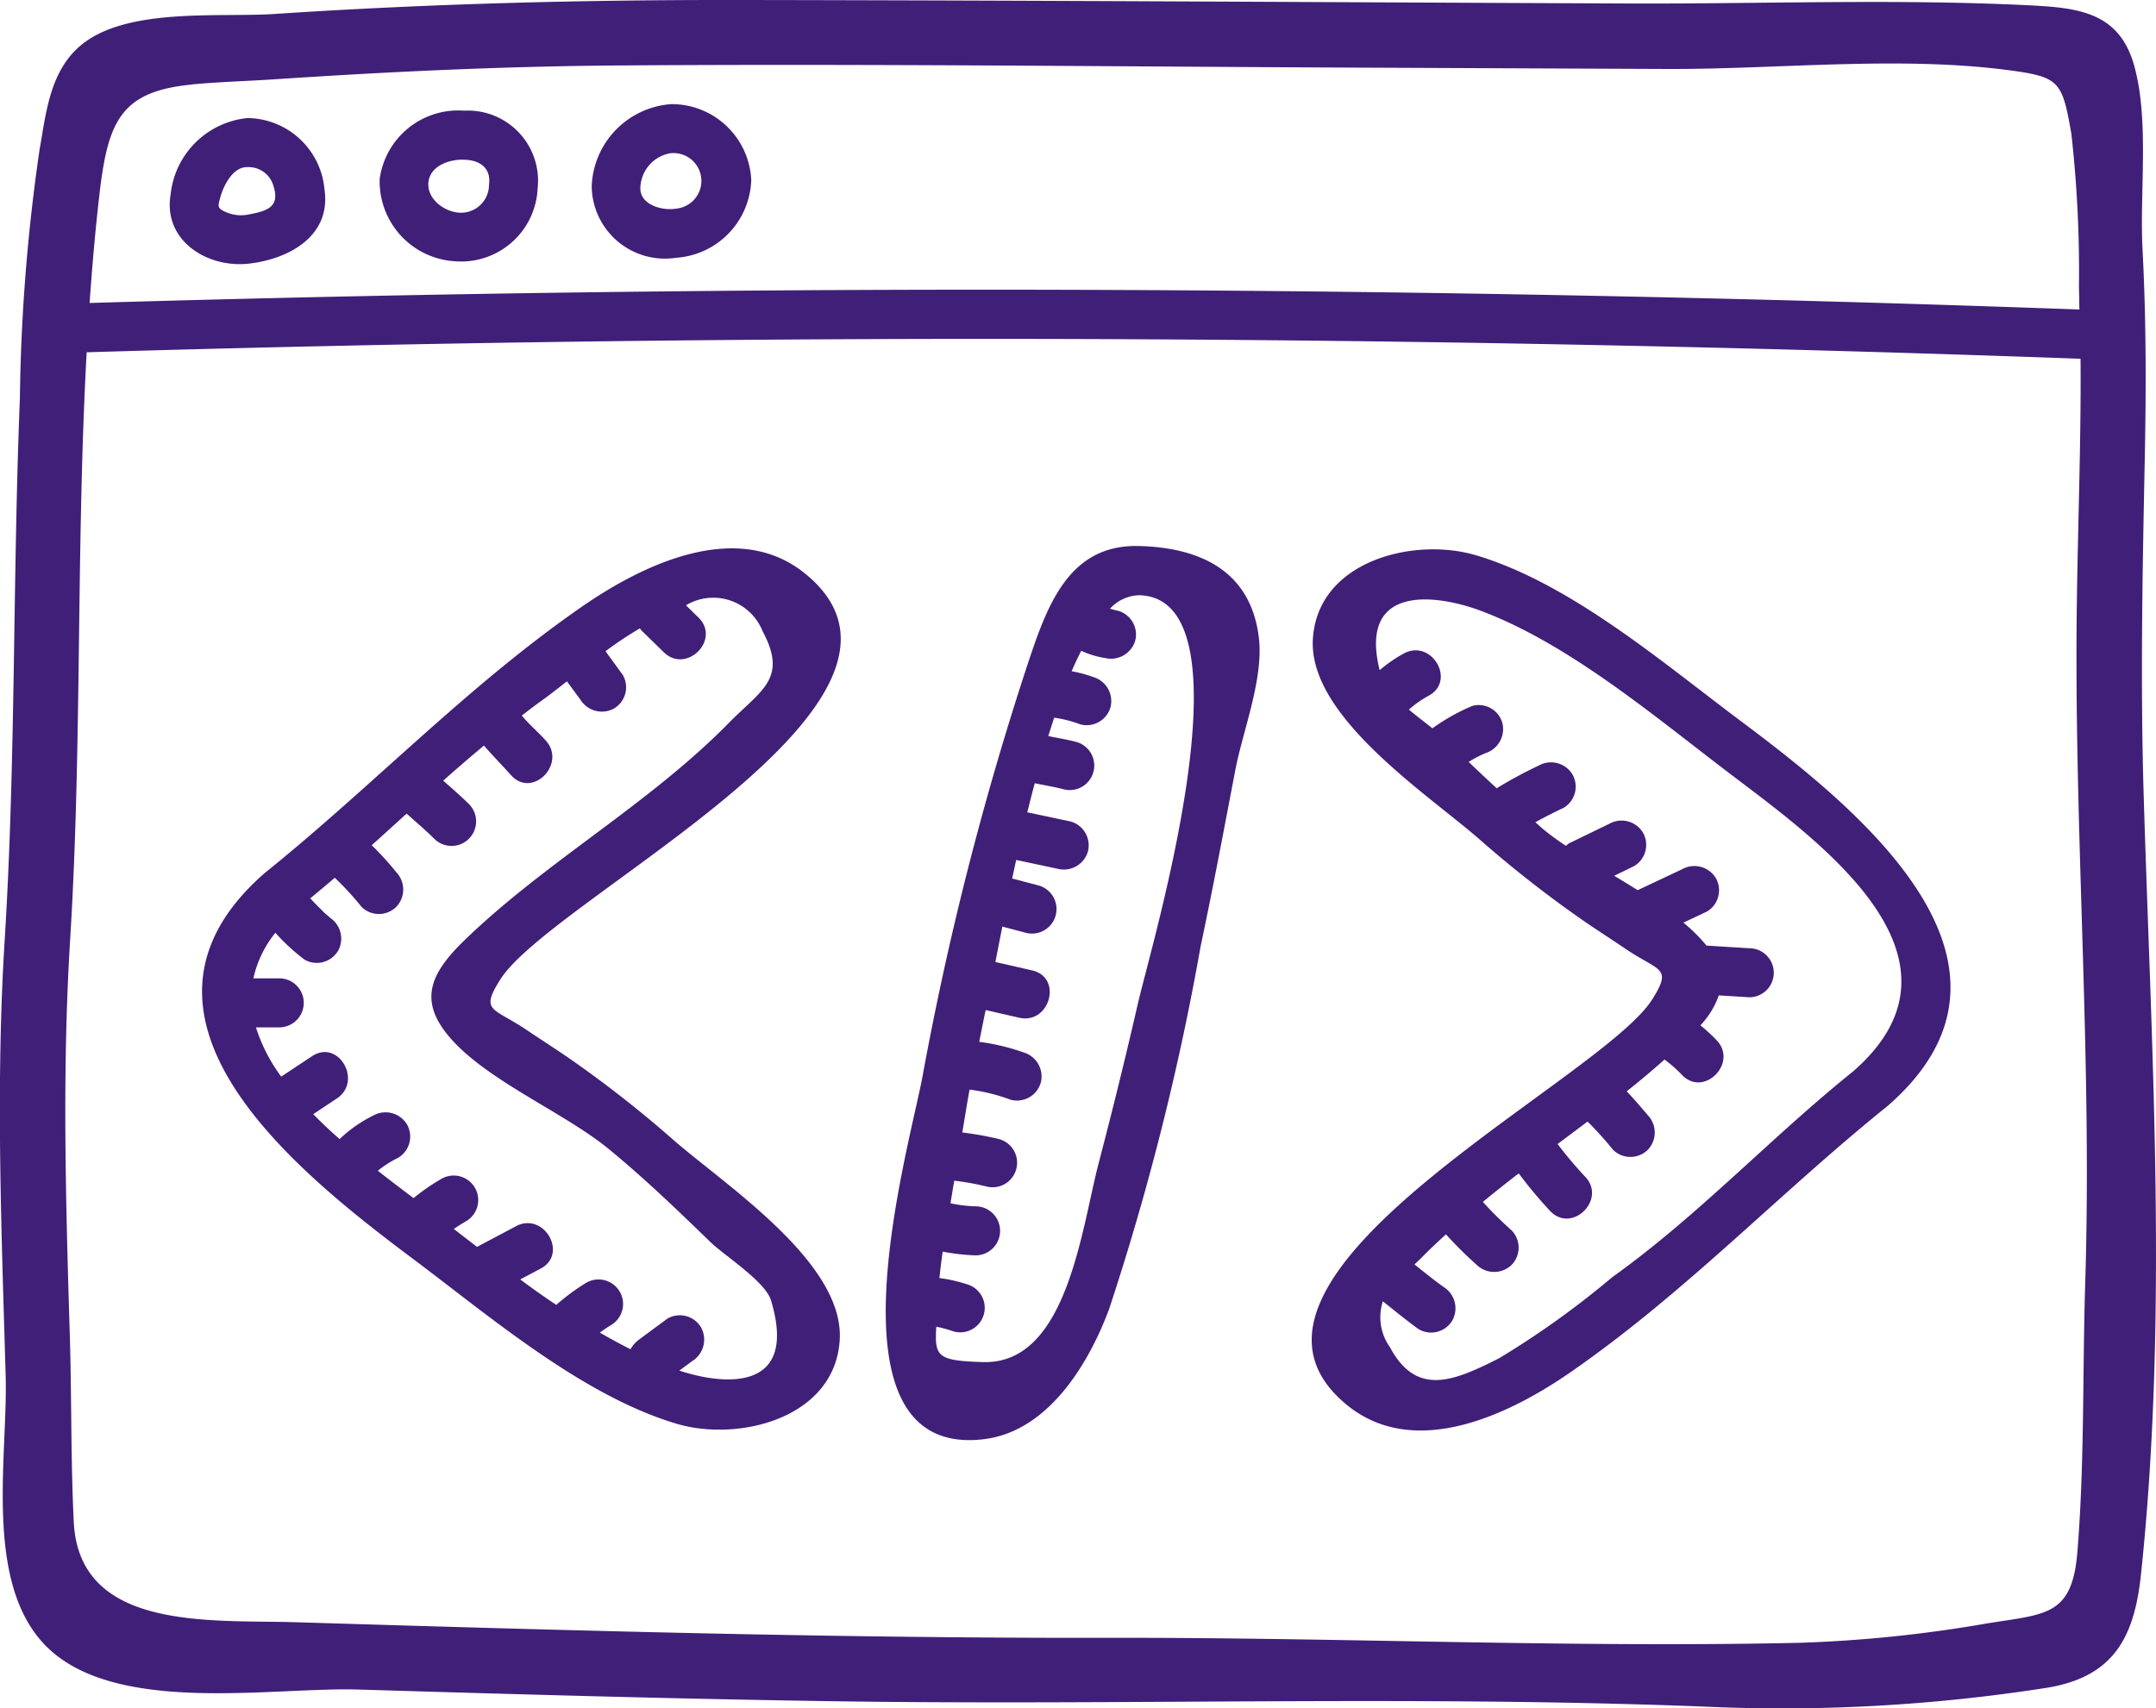
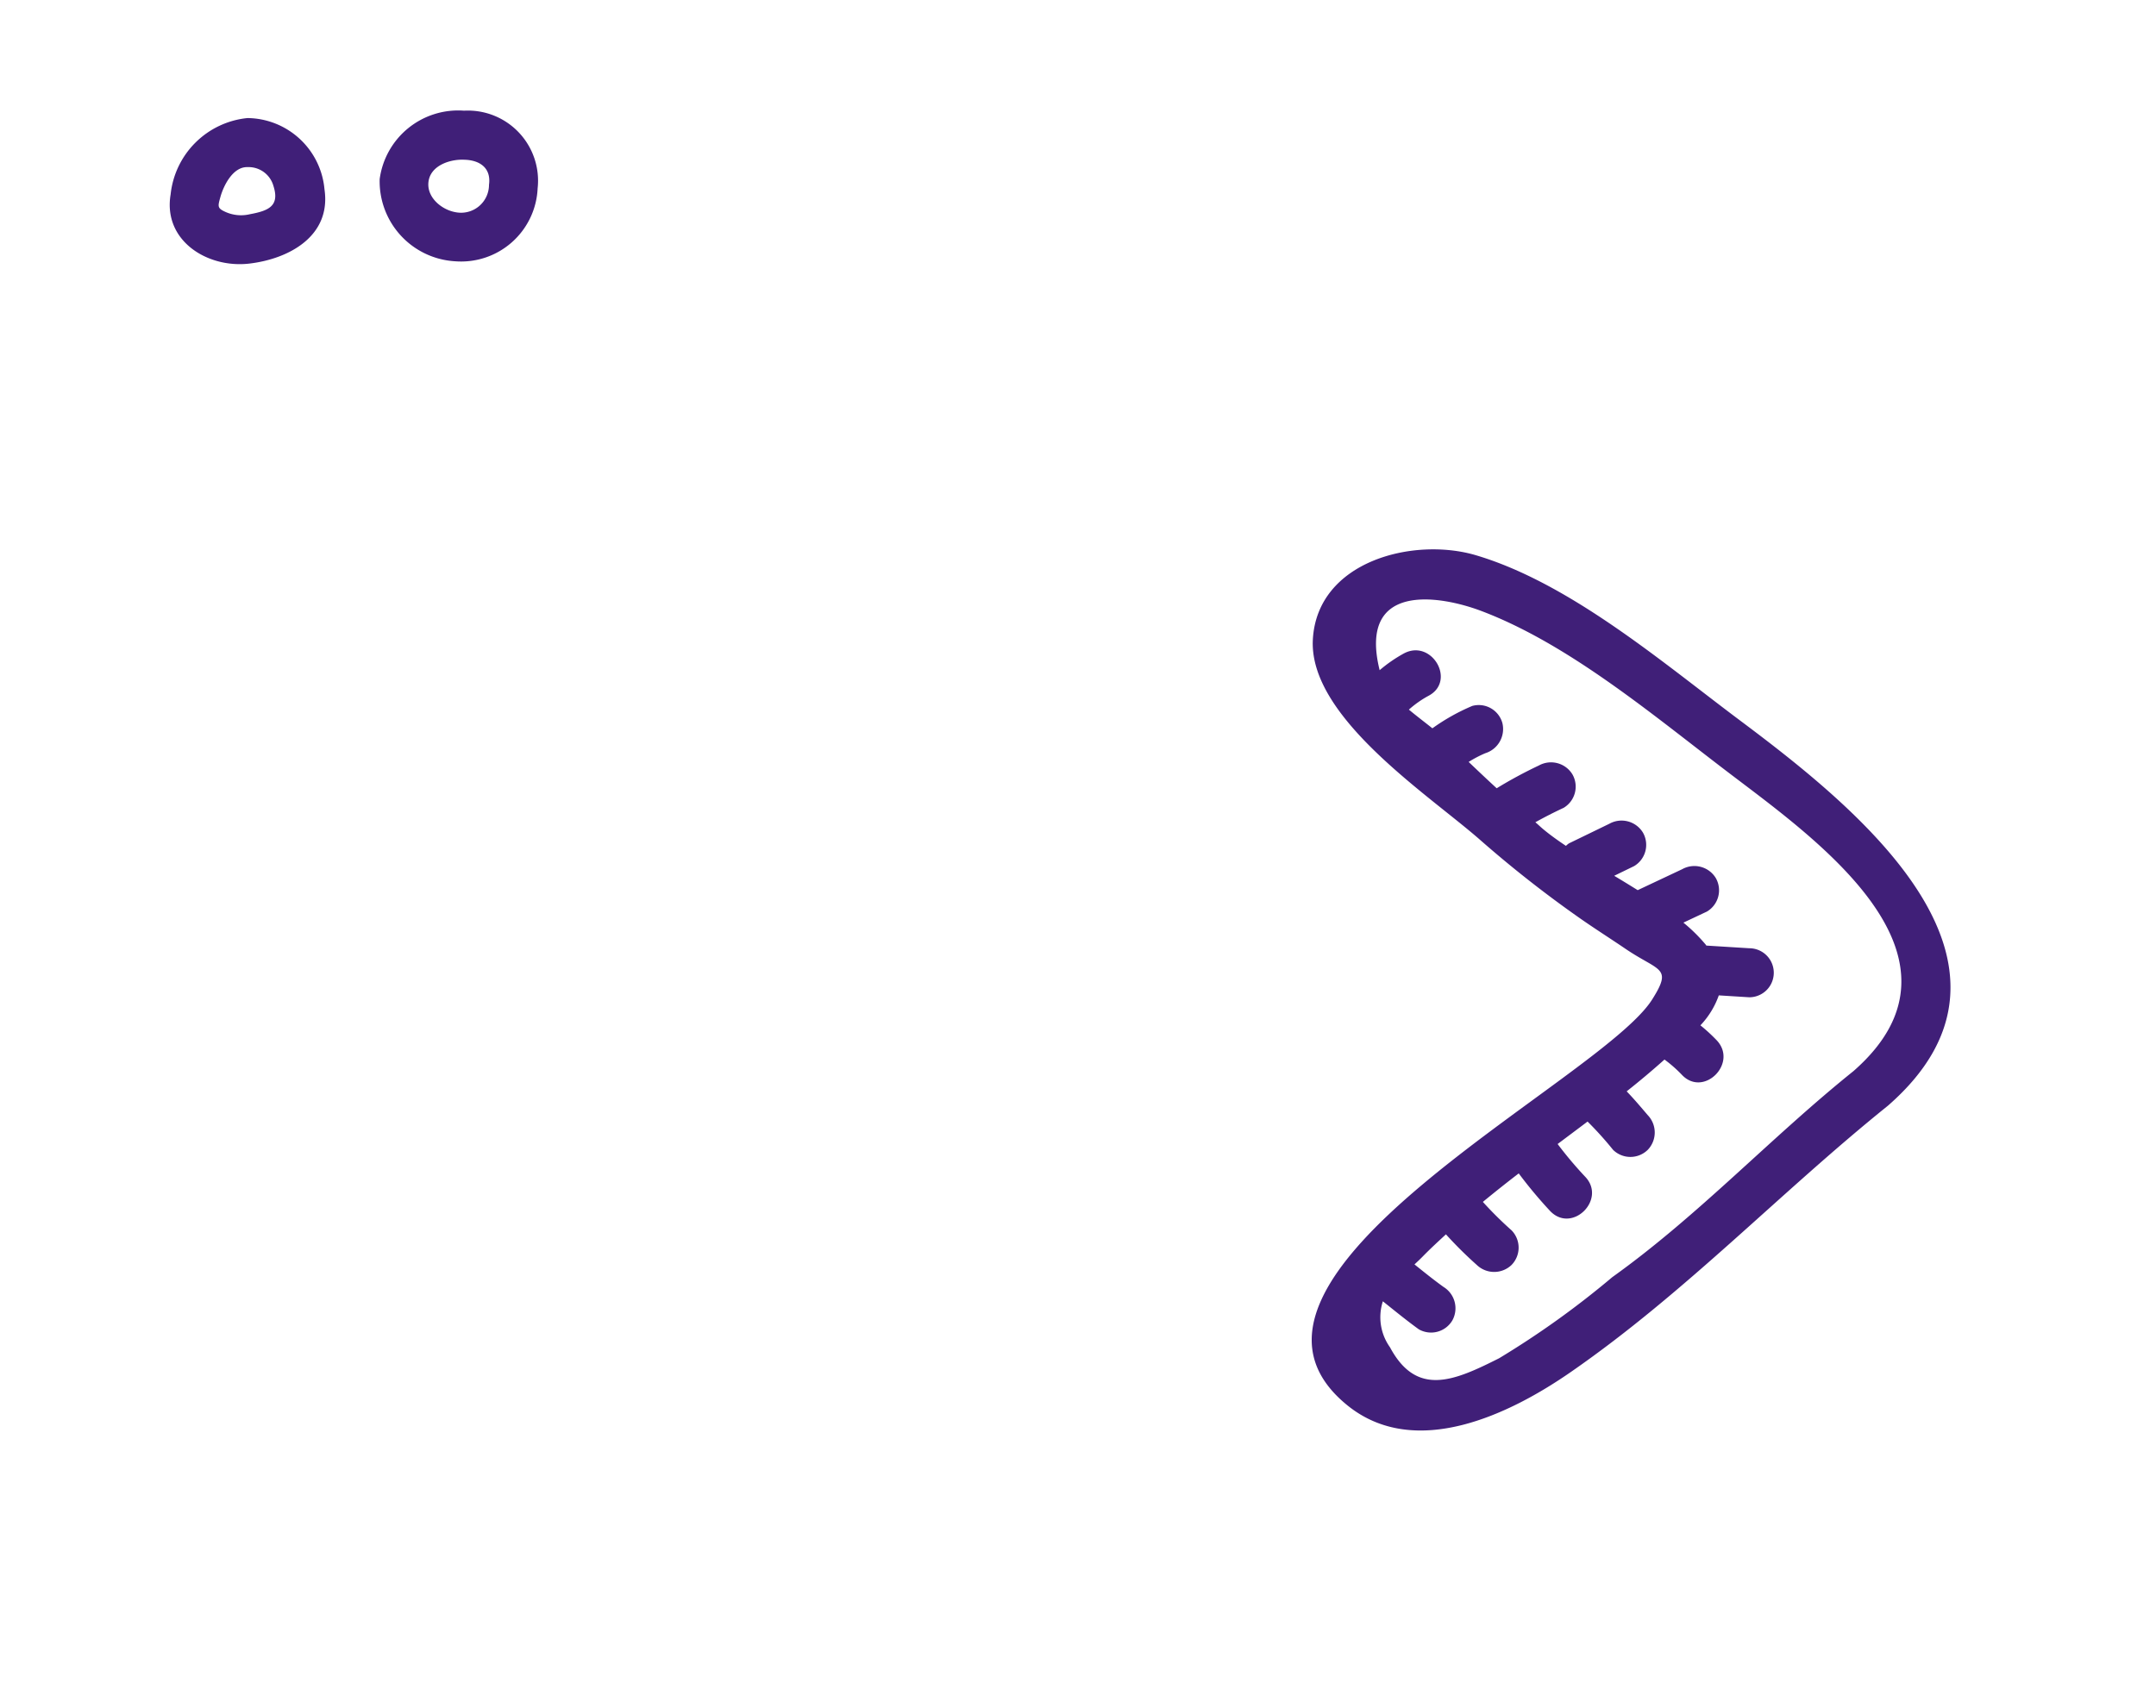
<svg xmlns="http://www.w3.org/2000/svg" width="70.346" height="55.745" viewBox="0 0 70.346 55.745">
  <g id="Groupe_144" data-name="Groupe 144" transform="translate(-350.523 -234.109)">
-     <path id="Tracé_552" data-name="Tracé 552" d="M420.47,260.164c-.112-3.648-.045-7.3.03-10.944.048-2.329.053-4.638-.07-6.965-.1-1.856.228-4.223-.275-6.012s-1.9-1.887-3.558-1.967c-4.314-.206-8.671-.035-12.99-.053-9.64-.04-19.279-.1-28.919-.114-5.076-.008-10.126.118-15.191.455-1.824.122-4.872-.23-6.361,1.045-.991.849-1.112,2.2-1.322,3.383a61.075,61.075,0,0,0-.642,8.118c-.237,5.881-.131,11.767-.494,17.644-.3,4.757-.108,9.5.03,14.261.077,2.665-.776,6.97,1.485,8.974,2.331,2.065,7.264,1.176,10.028,1.26,5.089.153,10.178.3,15.27.378,9.542.15,19.072-.193,28.606.177a55.767,55.767,0,0,0,11.257-.62c2.142-.368,2.807-1.649,3.023-3.677C421.267,277.134,420.727,268.55,420.47,260.164Zm-63.679-23.3c.9-.086,1.8-.107,2.706-.168,3.715-.247,7.418-.422,11.141-.45,7.989-.059,15.98.034,23.969.069l10.3.045c3.623.014,7.557-.433,11.141.038,1.681.221,1.758.36,2.059,2.074a40.537,40.537,0,0,1,.248,5.038c.01.235.007.469.015.7q-32.451-1.176-64.924-.213c.087-1.221.191-2.442.335-3.659C354.059,238.045,354.488,237.086,356.791,236.867Zm61.769,39.1c-.091,2.919-.019,5.88-.256,8.794-.172,2.114-1.038,2.02-2.985,2.339a43.686,43.686,0,0,1-6.064.626c-7.475.167-15.034-.177-22.525-.162-8.857.017-17.711-.24-26.563-.509-2.771-.084-7.064.3-7.237-3.275-.1-2.011-.067-4.041-.128-6.054-.132-4.327-.257-8.644.011-12.969.393-6.365.188-12.777.538-19.148q32.525-.969,65.056.212c.023,3.013-.115,6.03-.131,9.042C418.24,261.909,418.781,268.911,418.56,275.966Z" transform="translate(0 0)" fill="#401f78" />
    <path id="Tracé_553" data-name="Tracé 553" d="M360.91,244.275c1.306-.155,2.673-.908,2.448-2.425a2.551,2.551,0,0,0-2.512-2.324,2.8,2.8,0,0,0-2.508,2.493C358.084,243.527,359.539,244.438,360.91,244.275Zm-.951-2.162c.108-.393.416-1,.887-.986a.842.842,0,0,1,.847.615c.212.659-.168.811-.768.922a1.241,1.241,0,0,1-.787-.07C359.86,242.469,359.875,242.417,359.959,242.113Z" transform="translate(-2.248 -1.564)" fill="#401f78" />
    <path id="Tracé_554" data-name="Tracé 554" d="M370.4,244.1a2.5,2.5,0,0,0,2.694-2.381,2.289,2.289,0,0,0-2.4-2.534,2.584,2.584,0,0,0-2.754,2.233A2.614,2.614,0,0,0,370.4,244.1Zm-.855-2.664c.11-.484.72-.672,1.152-.65.524.011.885.281.81.817a.912.912,0,0,1-1.092.895C369.938,242.415,369.424,241.974,369.545,241.435Z" transform="translate(-5.029 -1.464)" fill="#401f78" />
-     <path id="Tracé_555" data-name="Tracé 555" d="M380.414,243.9a2.629,2.629,0,0,0,2.455-2.544,2.6,2.6,0,0,0-2.606-2.471,2.794,2.794,0,0,0-2.6,2.679A2.389,2.389,0,0,0,380.414,243.9Zm-.151-3.414a.908.908,0,0,1,.177,1.807c-.457.084-1.154-.107-1.189-.617A1.179,1.179,0,0,1,380.263,240.483Z" transform="translate(-7.834 -1.378)" fill="#401f78" />
-     <path id="Tracé_556" data-name="Tracé 556" d="M379.471,260.095c-2.224-1.809-5.337-.28-7.318,1.1-3.732,2.59-6.8,5.84-10.323,8.675-5.359,4.689,1.127,9.8,4.845,12.588,2.515,1.883,5.534,4.472,8.609,5.383,2.033.6,5.167-.192,5.314-2.747.145-2.528-3.757-5.054-5.454-6.542a37.949,37.949,0,0,0-3.259-2.561c-.494-.345-1.005-.669-1.505-1.006-1.094-.74-1.529-.582-.857-1.646C371.216,270.655,384.587,264.255,379.471,260.095Zm-11.687,15.026c1.185,1.477,3.778,2.523,5.271,3.746,1.169.958,2.249,2,3.335,3.052.438.423,1.781,1.279,1.965,1.891.9,2.994-1.513,2.781-2.991,2.294l.421-.311a.826.826,0,0,0,.287-1.1.805.805,0,0,0-1.095-.287l-.94.695a1.017,1.017,0,0,0-.266.306c-.334-.169-.667-.349-1-.543.117-.084.233-.168.361-.243a.8.8,0,0,0-.808-1.382,7.076,7.076,0,0,0-.975.72q-.6-.4-1.176-.831l.668-.354c.91-.483.1-1.865-.807-1.382l-1.271.674-.757-.585c.129-.087.26-.174.4-.252a.8.8,0,0,0-.807-1.382,6.618,6.618,0,0,0-.906.628c-.363-.274-.758-.573-1.166-.893a3.386,3.386,0,0,1,.661-.422.806.806,0,0,0,.287-1.095.818.818,0,0,0-1.095-.287,4.425,4.425,0,0,0-1.1.77c-.3-.262-.587-.533-.861-.814l.768-.509c.855-.566.055-1.953-.807-1.382l-1.006.666a5.485,5.485,0,0,1-.824-1.607h.76a.8.8,0,0,0,0-1.6h-.844a3.609,3.609,0,0,1,.718-1.487,6.6,6.6,0,0,0,.95.876.807.807,0,0,0,1.095-.287.818.818,0,0,0-.287-1.095c.128.092-.13-.119-.154-.142-.1-.1-.2-.2-.3-.3l-.166-.176c.269-.221.536-.444.8-.671a9.7,9.7,0,0,1,.874.95.806.806,0,0,0,1.132,0,.819.819,0,0,0,0-1.132,9.717,9.717,0,0,0-.8-.88q.571-.515,1.139-1.032c.3.271.612.534.9.82a.8.8,0,0,0,1.132-1.132c-.269-.266-.555-.513-.838-.764q.655-.583,1.329-1.145c.285.333.592.641.886.969.689.769,1.817-.366,1.132-1.132-.25-.279-.548-.526-.784-.817.2-.152.4-.308.606-.456.3-.212.581-.435.866-.66l.442.6a.823.823,0,0,0,1.095.287.806.806,0,0,0,.287-1.095l-.565-.775a12.106,12.106,0,0,1,1.121-.745.842.842,0,0,0,.07.084l.711.694c.737.72,1.87-.41,1.132-1.132l-.408-.4a1.731,1.731,0,0,1,2.5.846c.83,1.551-.04,1.913-1.1,2.992-2.645,2.693-6.028,4.552-8.7,7.165C367.28,273.124,366.868,273.98,367.784,275.121Z" transform="translate(-2.676 -7.264)" fill="#401f78" />
    <path id="Tracé_557" data-name="Tracé 557" d="M424.656,264.888c-2.516-1.883-5.535-4.473-8.609-5.383-2.034-.6-5.167.191-5.314,2.746-.145,2.529,3.757,5.054,5.453,6.542a37.94,37.94,0,0,0,3.26,2.561c.494.346,1.005.669,1.5,1.006,1.095.74,1.529.582.858,1.645-1.693,2.682-15.065,9.082-9.949,13.242,2.225,1.808,5.337.279,7.318-1.1,3.733-2.59,6.8-5.84,10.324-8.676C434.86,272.787,428.374,267.672,424.656,264.888Zm3.714,11.456c-2.709,2.177-5.04,4.7-7.867,6.723a28.924,28.924,0,0,1-3.693,2.647c-1.451.73-2.683,1.281-3.561-.359a1.686,1.686,0,0,1-.232-1.5c.387.309.77.623,1.171.913a.806.806,0,0,0,1.095-.287.818.818,0,0,0-.287-1.095c-.324-.233-.635-.484-.947-.735.1-.092.2-.186.3-.29.235-.239.481-.464.726-.691a13.182,13.182,0,0,0,1.008,1,.82.82,0,0,0,1.132,0,.808.808,0,0,0,0-1.132,12.09,12.09,0,0,1-.935-.927q.577-.475,1.17-.93a14.724,14.724,0,0,0,1.03,1.233c.719.74,1.85-.392,1.132-1.131a12.711,12.711,0,0,1-.893-1.061q.489-.366.977-.733a11.17,11.17,0,0,1,.832.923.808.808,0,0,0,1.132,0,.817.817,0,0,0,0-1.132c-.228-.267-.448-.529-.688-.777q.632-.5,1.234-1.038a4.379,4.379,0,0,1,.569.5c.71.749,1.841-.384,1.132-1.131a5.494,5.494,0,0,0-.529-.485,2.738,2.738,0,0,0,.6-.978l.994.062a.8.8,0,1,0,0-1.6l-1.4-.087c-.009-.011-.012-.02-.021-.031a5.4,5.4,0,0,0-.728-.718l.769-.362a.807.807,0,0,0,.287-1.095.818.818,0,0,0-1.095-.287l-1.452.684c-.254-.158-.509-.315-.767-.469l.65-.316a.807.807,0,0,0,.287-1.095.817.817,0,0,0-1.095-.287l-1.316.639a.645.645,0,0,0-.1.083c-.255-.171-.5-.345-.714-.522-.1-.08-.187-.168-.284-.249q.451-.251.921-.47a.806.806,0,0,0,.287-1.095.818.818,0,0,0-1.095-.287,14.456,14.456,0,0,0-1.375.743c-.308-.283-.612-.571-.915-.86a3.846,3.846,0,0,1,.543-.284.827.827,0,0,0,.558-.984.8.8,0,0,0-.984-.559,6.709,6.709,0,0,0-1.3.73c-.224-.18-.5-.388-.767-.61a3.379,3.379,0,0,1,.643-.452c.909-.485.1-1.867-.807-1.381a4.681,4.681,0,0,0-.79.546c-.708-2.868,1.925-2.457,3.313-1.934,2.866,1.081,5.634,3.423,8.043,5.256C427.043,268.7,432.668,272.584,428.37,276.344Z" transform="translate(-17.374 -7.277)" fill="#401f78" />
-     <path id="Tracé_558" data-name="Tracé 558" d="M399.427,259.162c-2.346-.066-3.033,2.017-3.682,3.975a101.5,101.5,0,0,0-3.391,13.335c-.439,2.359-3.386,12.473,1.989,11.841,2.115-.248,3.44-2.475,4.1-4.251a84.947,84.947,0,0,0,2.986-11.841c.406-1.913.765-3.833,1.132-5.753.25-1.3.935-2.993.764-4.341C403.053,259.975,401.419,259.216,399.427,259.162Zm-.036,14.89q-.6,2.618-1.281,5.215c-.578,2.2-1.038,6.608-3.78,6.528-1.506-.043-1.584-.184-1.527-1.154a3.714,3.714,0,0,1,.568.155.8.8,0,1,0,.425-1.543,4.769,4.769,0,0,0-.89-.2q.043-.431.107-.864a6.544,6.544,0,0,0,1.072.123.8.8,0,0,0,0-1.6,4.543,4.543,0,0,1-.819-.1c.027-.162.055-.325.08-.485.013-.084.03-.168.043-.252a8.373,8.373,0,0,1,1.038.186.8.8,0,0,0,.425-1.544,10.366,10.366,0,0,0-1.2-.215c.08-.468.151-.937.238-1.4a5.972,5.972,0,0,1,1.339.331.808.808,0,0,0,.984-.559.817.817,0,0,0-.559-.984,6.972,6.972,0,0,0-1.45-.346c.07-.346.137-.693.21-1.038l1.093.25c1,.229,1.431-1.313.425-1.543l-1.2-.275c.065-.337.141-.726.226-1.156l.755.2a.8.8,0,0,0,.425-1.543l-.859-.226c.043-.2.086-.4.132-.606l1.354.289a.819.819,0,0,0,.984-.559.809.809,0,0,0-.559-.984l-1.417-.3q.116-.475.243-.95c.309.068.622.113.929.195a.8.8,0,0,0,.425-1.543c-.3-.08-.61-.126-.913-.191.063-.2.127-.4.192-.6a4.029,4.029,0,0,1,.854.218.807.807,0,0,0,.984-.559.817.817,0,0,0-.559-.984,4.084,4.084,0,0,0-.708-.19c.1-.236.206-.458.312-.668a2.889,2.889,0,0,0,.776.236.827.827,0,0,0,.984-.559.807.807,0,0,0-.559-.984,2.155,2.155,0,0,1-.262-.068,1.342,1.342,0,0,1,.952-.438C403.237,260.864,399.808,272.219,399.392,274.052Z" transform="translate(-11.731 -7.233)" fill="#401f78" />
  </g>
</svg>